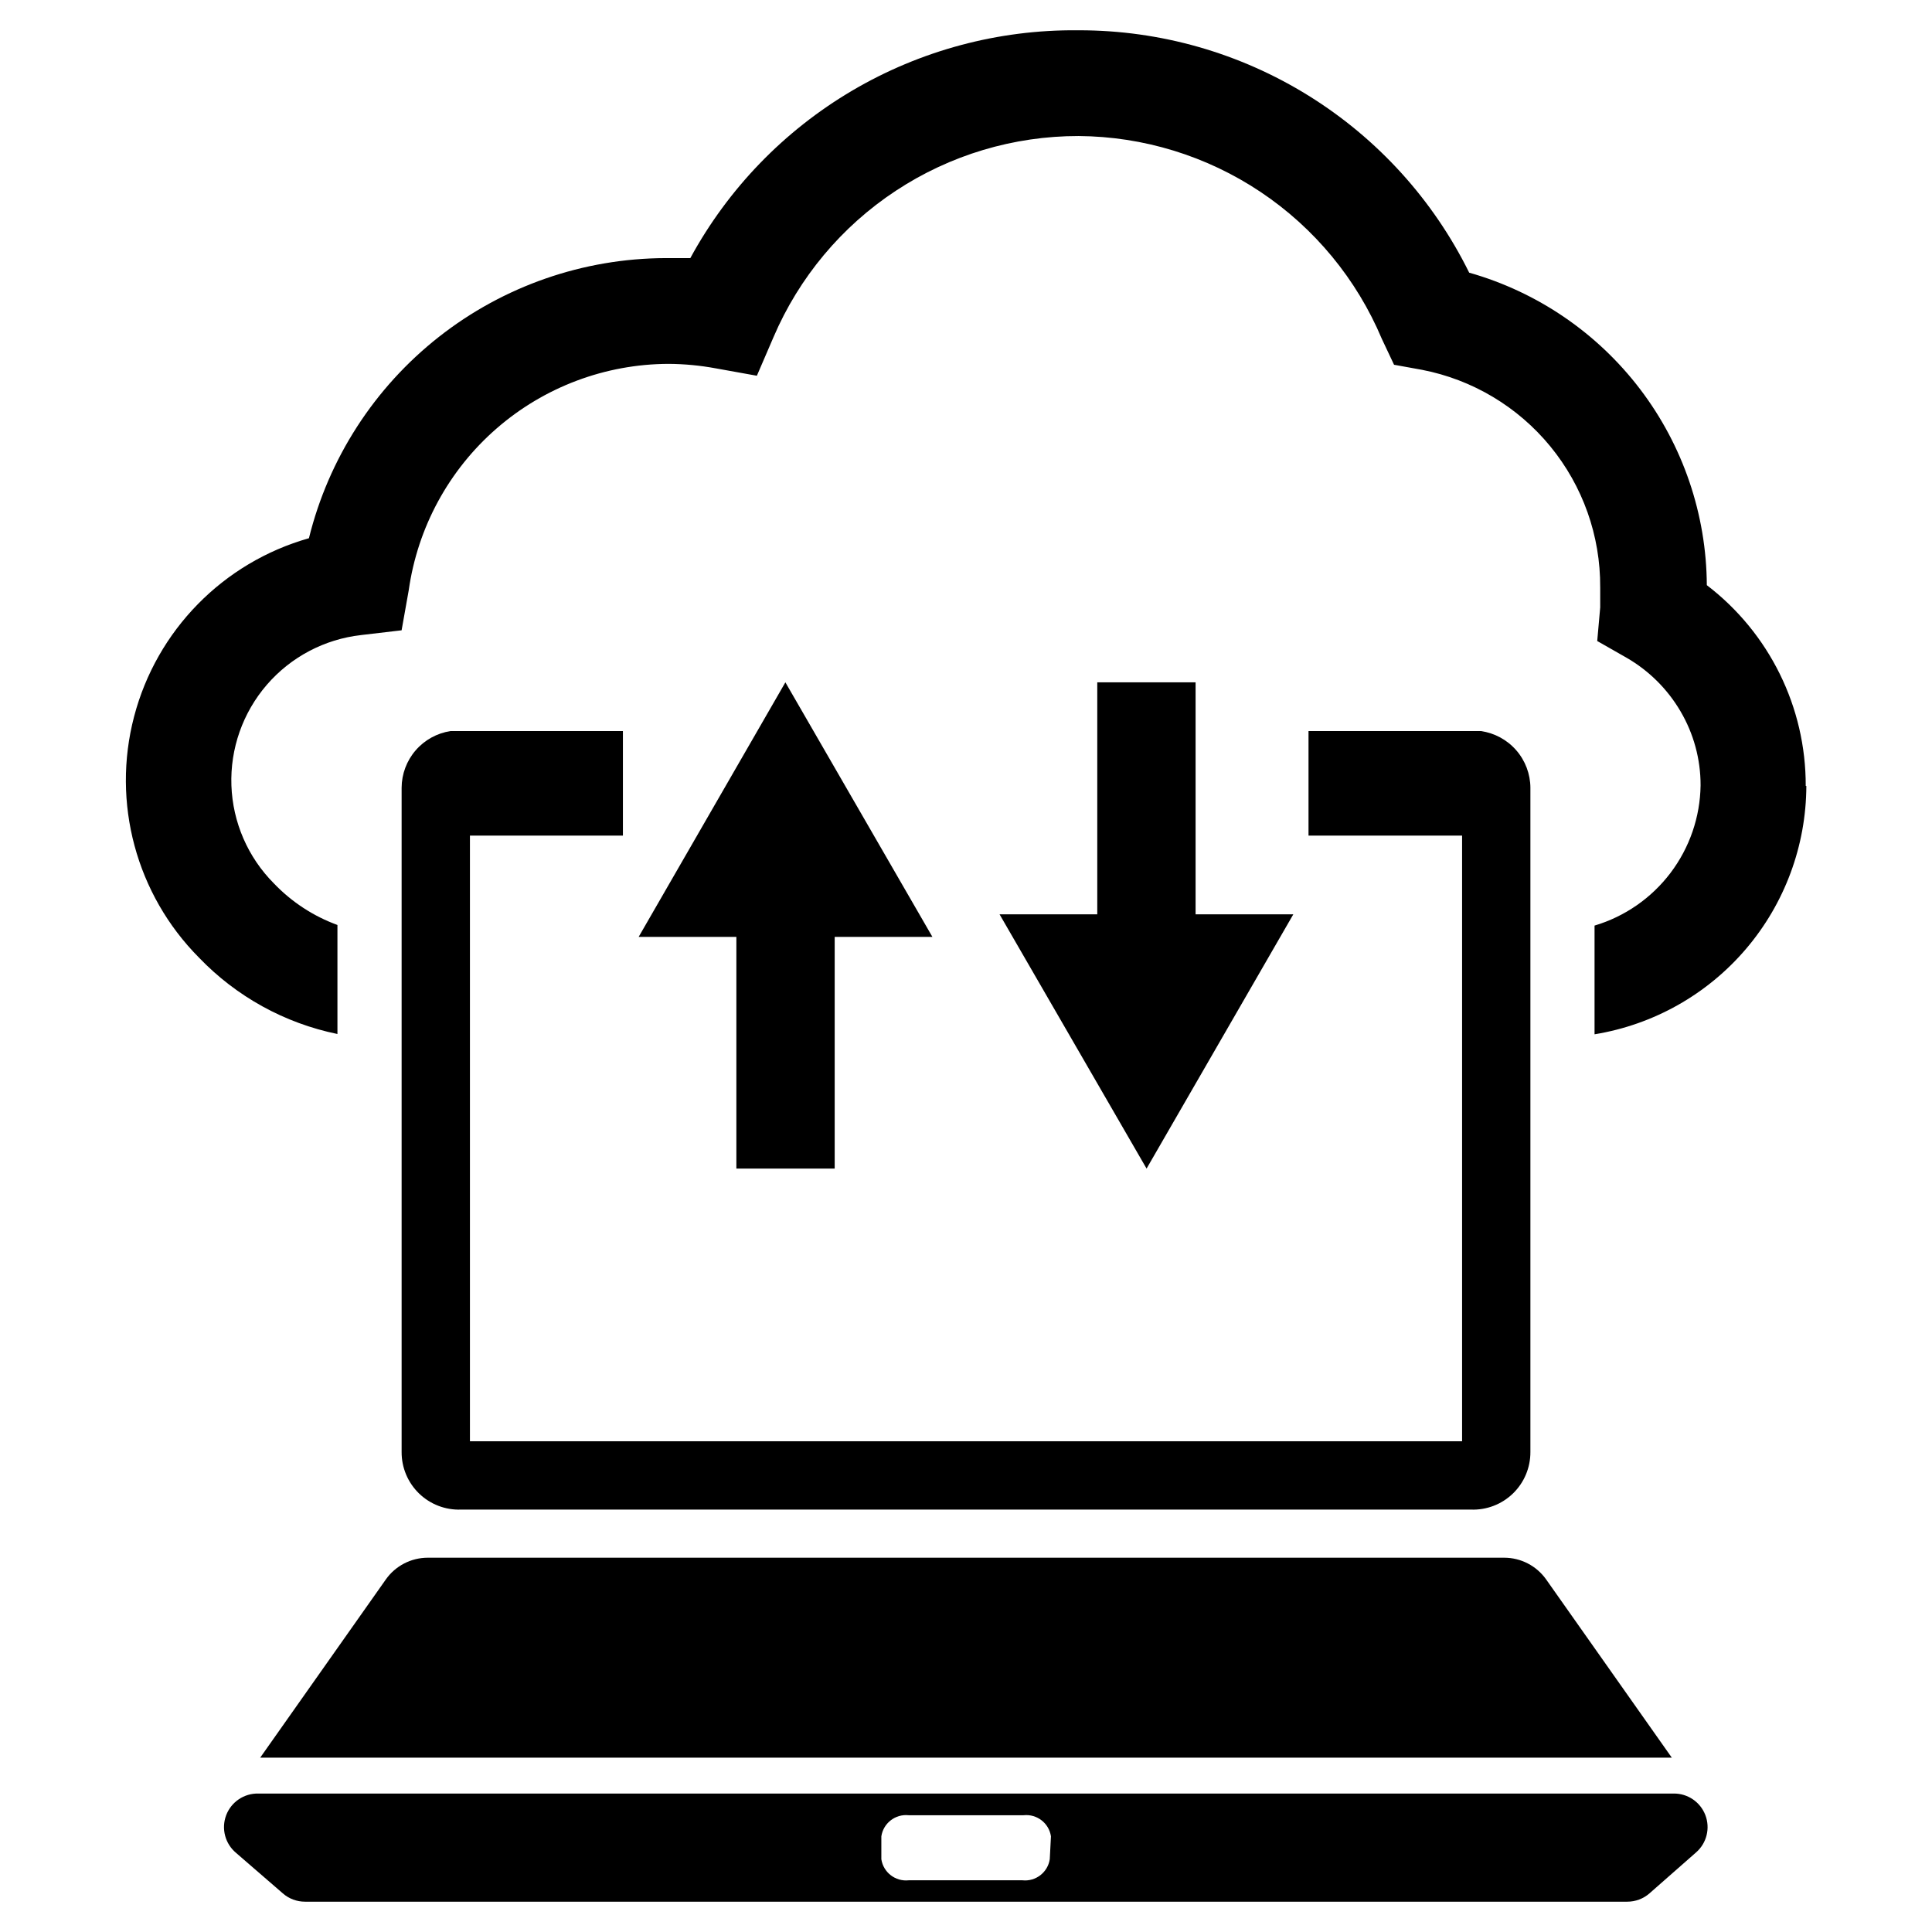
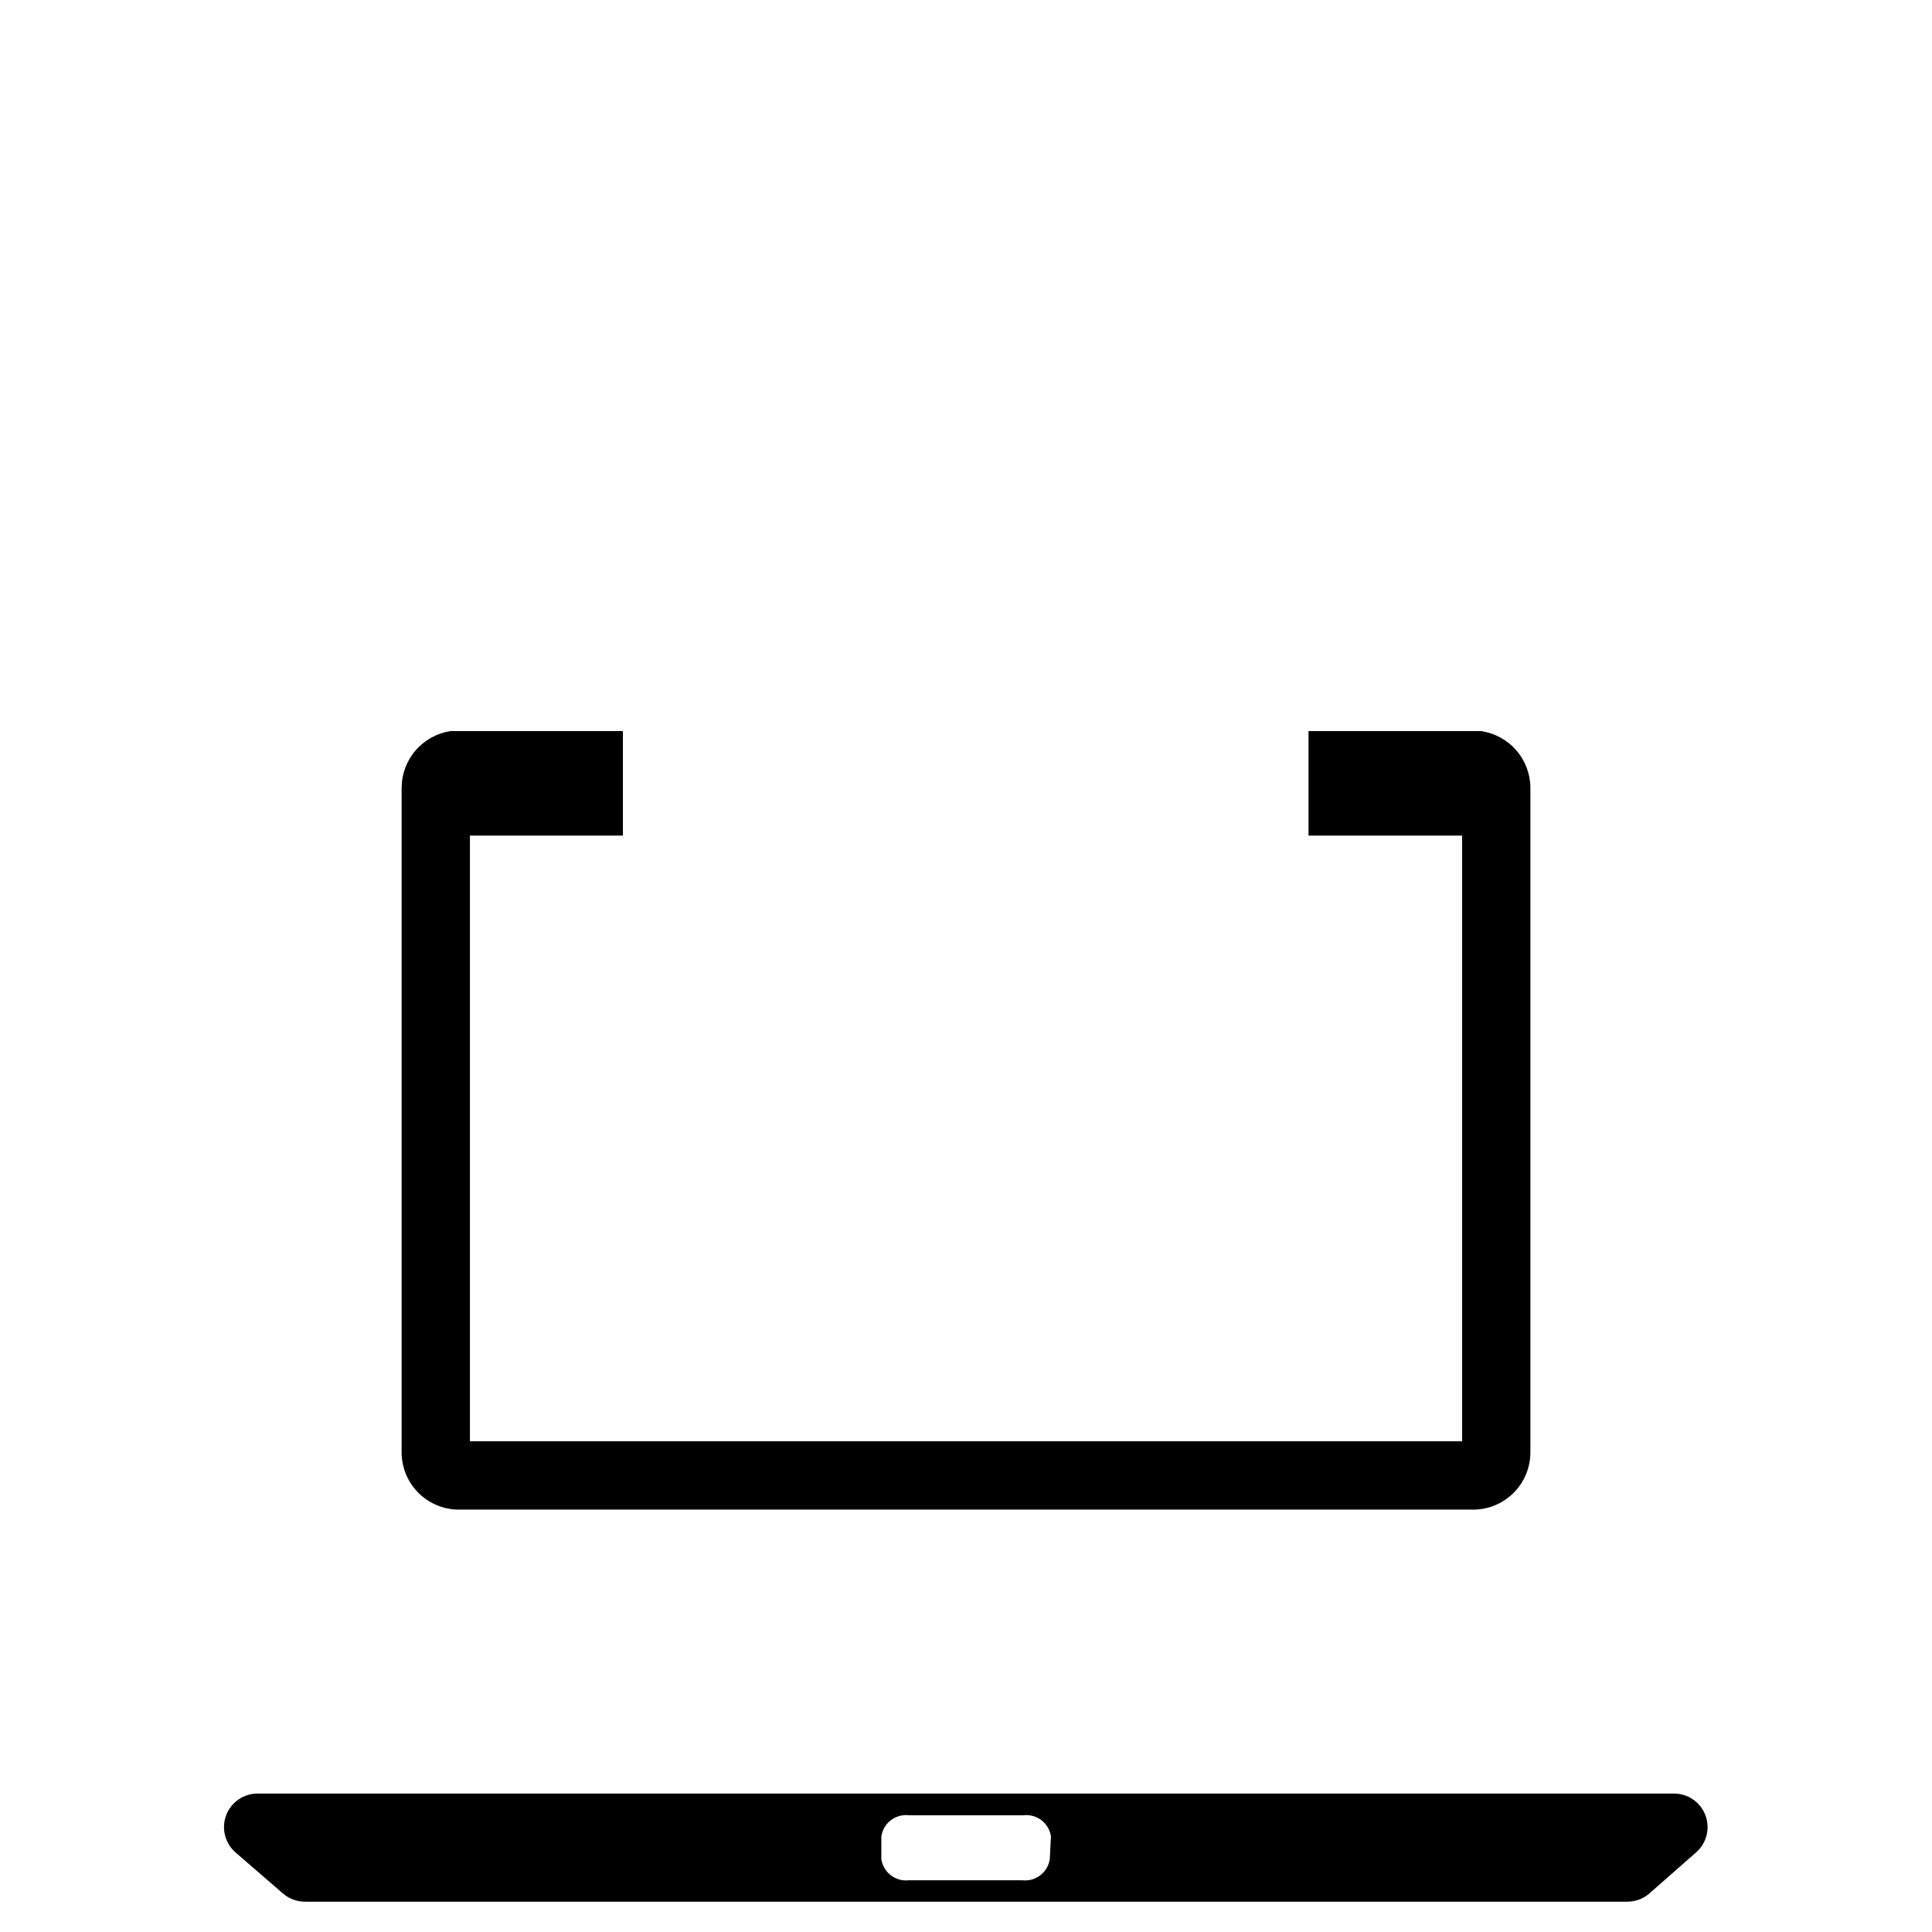
<svg xmlns="http://www.w3.org/2000/svg" fill="#000000" width="800px" height="800px" version="1.1" viewBox="144 144 512 512">
  <g>
-     <path d="m622.7 352.29c-0.055 15.84-5.727 31.145-16.004 43.195-10.277 12.051-24.492 20.062-40.125 22.617v-28.812c8.031-2.394 15.086-7.293 20.141-13.973 5.055-6.684 7.844-14.805 7.961-23.184 0.016-6.922-1.832-13.719-5.352-19.68-3.434-5.84-8.312-10.691-14.168-14.09l-7.871-4.488 0.789-8.895v-5.352l-0.004-0.004c0.082-13.605-4.594-26.812-13.219-37.332-8.625-10.523-20.656-17.699-34.012-20.289l-7.398-1.34-3.231-6.848c-6.668-15.844-17.836-29.379-32.125-38.938-14.285-9.555-31.062-14.711-48.25-14.828-17.215-0.016-34.055 5.027-48.426 14.504-14.375 9.473-25.648 22.961-32.418 38.789l-4.41 10.234-10.941-1.969c-4.102-0.758-8.266-1.152-12.438-1.18-16.777 0.043-32.973 6.129-45.625 17.148-12.652 11.016-20.906 26.223-23.254 42.836l-1.891 10.625-10.707 1.258v0.004c-9.703 1.086-18.637 5.797-25.016 13.188-6.375 7.394-9.727 16.922-9.379 26.68s4.367 19.023 11.254 25.941c4.695 4.918 10.457 8.688 16.844 11.023v28.891c-13.996-2.867-26.793-9.922-36.684-20.234-16.645-16.75-23.191-41.055-17.203-63.898 5.984-22.844 23.609-40.82 46.332-47.254 5.211-21.133 17.34-39.922 34.457-53.371s38.238-20.793 60.004-20.863h6.613c10.02-18.414 24.855-33.762 42.922-44.398 18.066-10.633 38.688-16.156 59.652-15.977h0.473c21.504-0.004 42.582 6.008 60.848 17.363 18.266 11.352 32.992 27.586 42.512 46.871 18.051 5.117 33.953 15.961 45.312 30.895 11.355 14.934 17.555 33.156 17.664 51.918 16.57 12.668 26.27 32.355 26.211 53.215z" />
-     <path d="m391.1 392.29-38.965-67.465-38.887 67.465h25.898v61.402h26.055v-61.402z" />
-     <path d="m408.89 386.3 38.965 67.387 38.891-67.387h-25.902v-61.48h-26.055v61.48z" />
-     <path d="m587.04 609.79h-374.08l33.297-47.23v-0.004c2.551-3.598 6.688-5.742 11.102-5.746h285.28c4.41 0.004 8.547 2.148 11.098 5.746z" />
    <path d="m587.51 619.31h-375.02c-3.793-0.098-7.231 2.219-8.562 5.769s-0.266 7.555 2.656 9.977l12.359 10.703c1.633 1.434 3.734 2.215 5.906 2.207h350.38c2.172 0.008 4.269-0.773 5.902-2.207l12.359-10.863c2.805-2.453 3.781-6.398 2.445-9.879s-4.699-5.758-8.426-5.707zm-165.31 17.398c-0.531 3.5-3.723 5.965-7.242 5.59h-30.152c-3.519 0.375-6.715-2.09-7.242-5.59v-6.062c0.527-3.5 3.723-5.965 7.242-5.59h30.465c3.523-0.375 6.715 2.09 7.242 5.59z" />
    <path d="m549.57 352.77v176.02c0.023 4.141-1.641 8.109-4.613 10.992-2.973 2.883-6.992 4.43-11.129 4.277h-267.65c-4.141 0.152-8.16-1.395-11.133-4.277-2.969-2.883-4.637-6.852-4.613-10.992v-176.02c0.016-3.644 1.332-7.16 3.715-9.918 2.383-2.758 5.672-4.57 9.273-5.117h45.656v27.711h-40.539v160.51h262.93v-160.51h-40.699v-27.711h45.66c3.629 0.512 6.957 2.312 9.371 5.07 2.414 2.762 3.754 6.297 3.773 9.965z" />
  </g>
</svg>